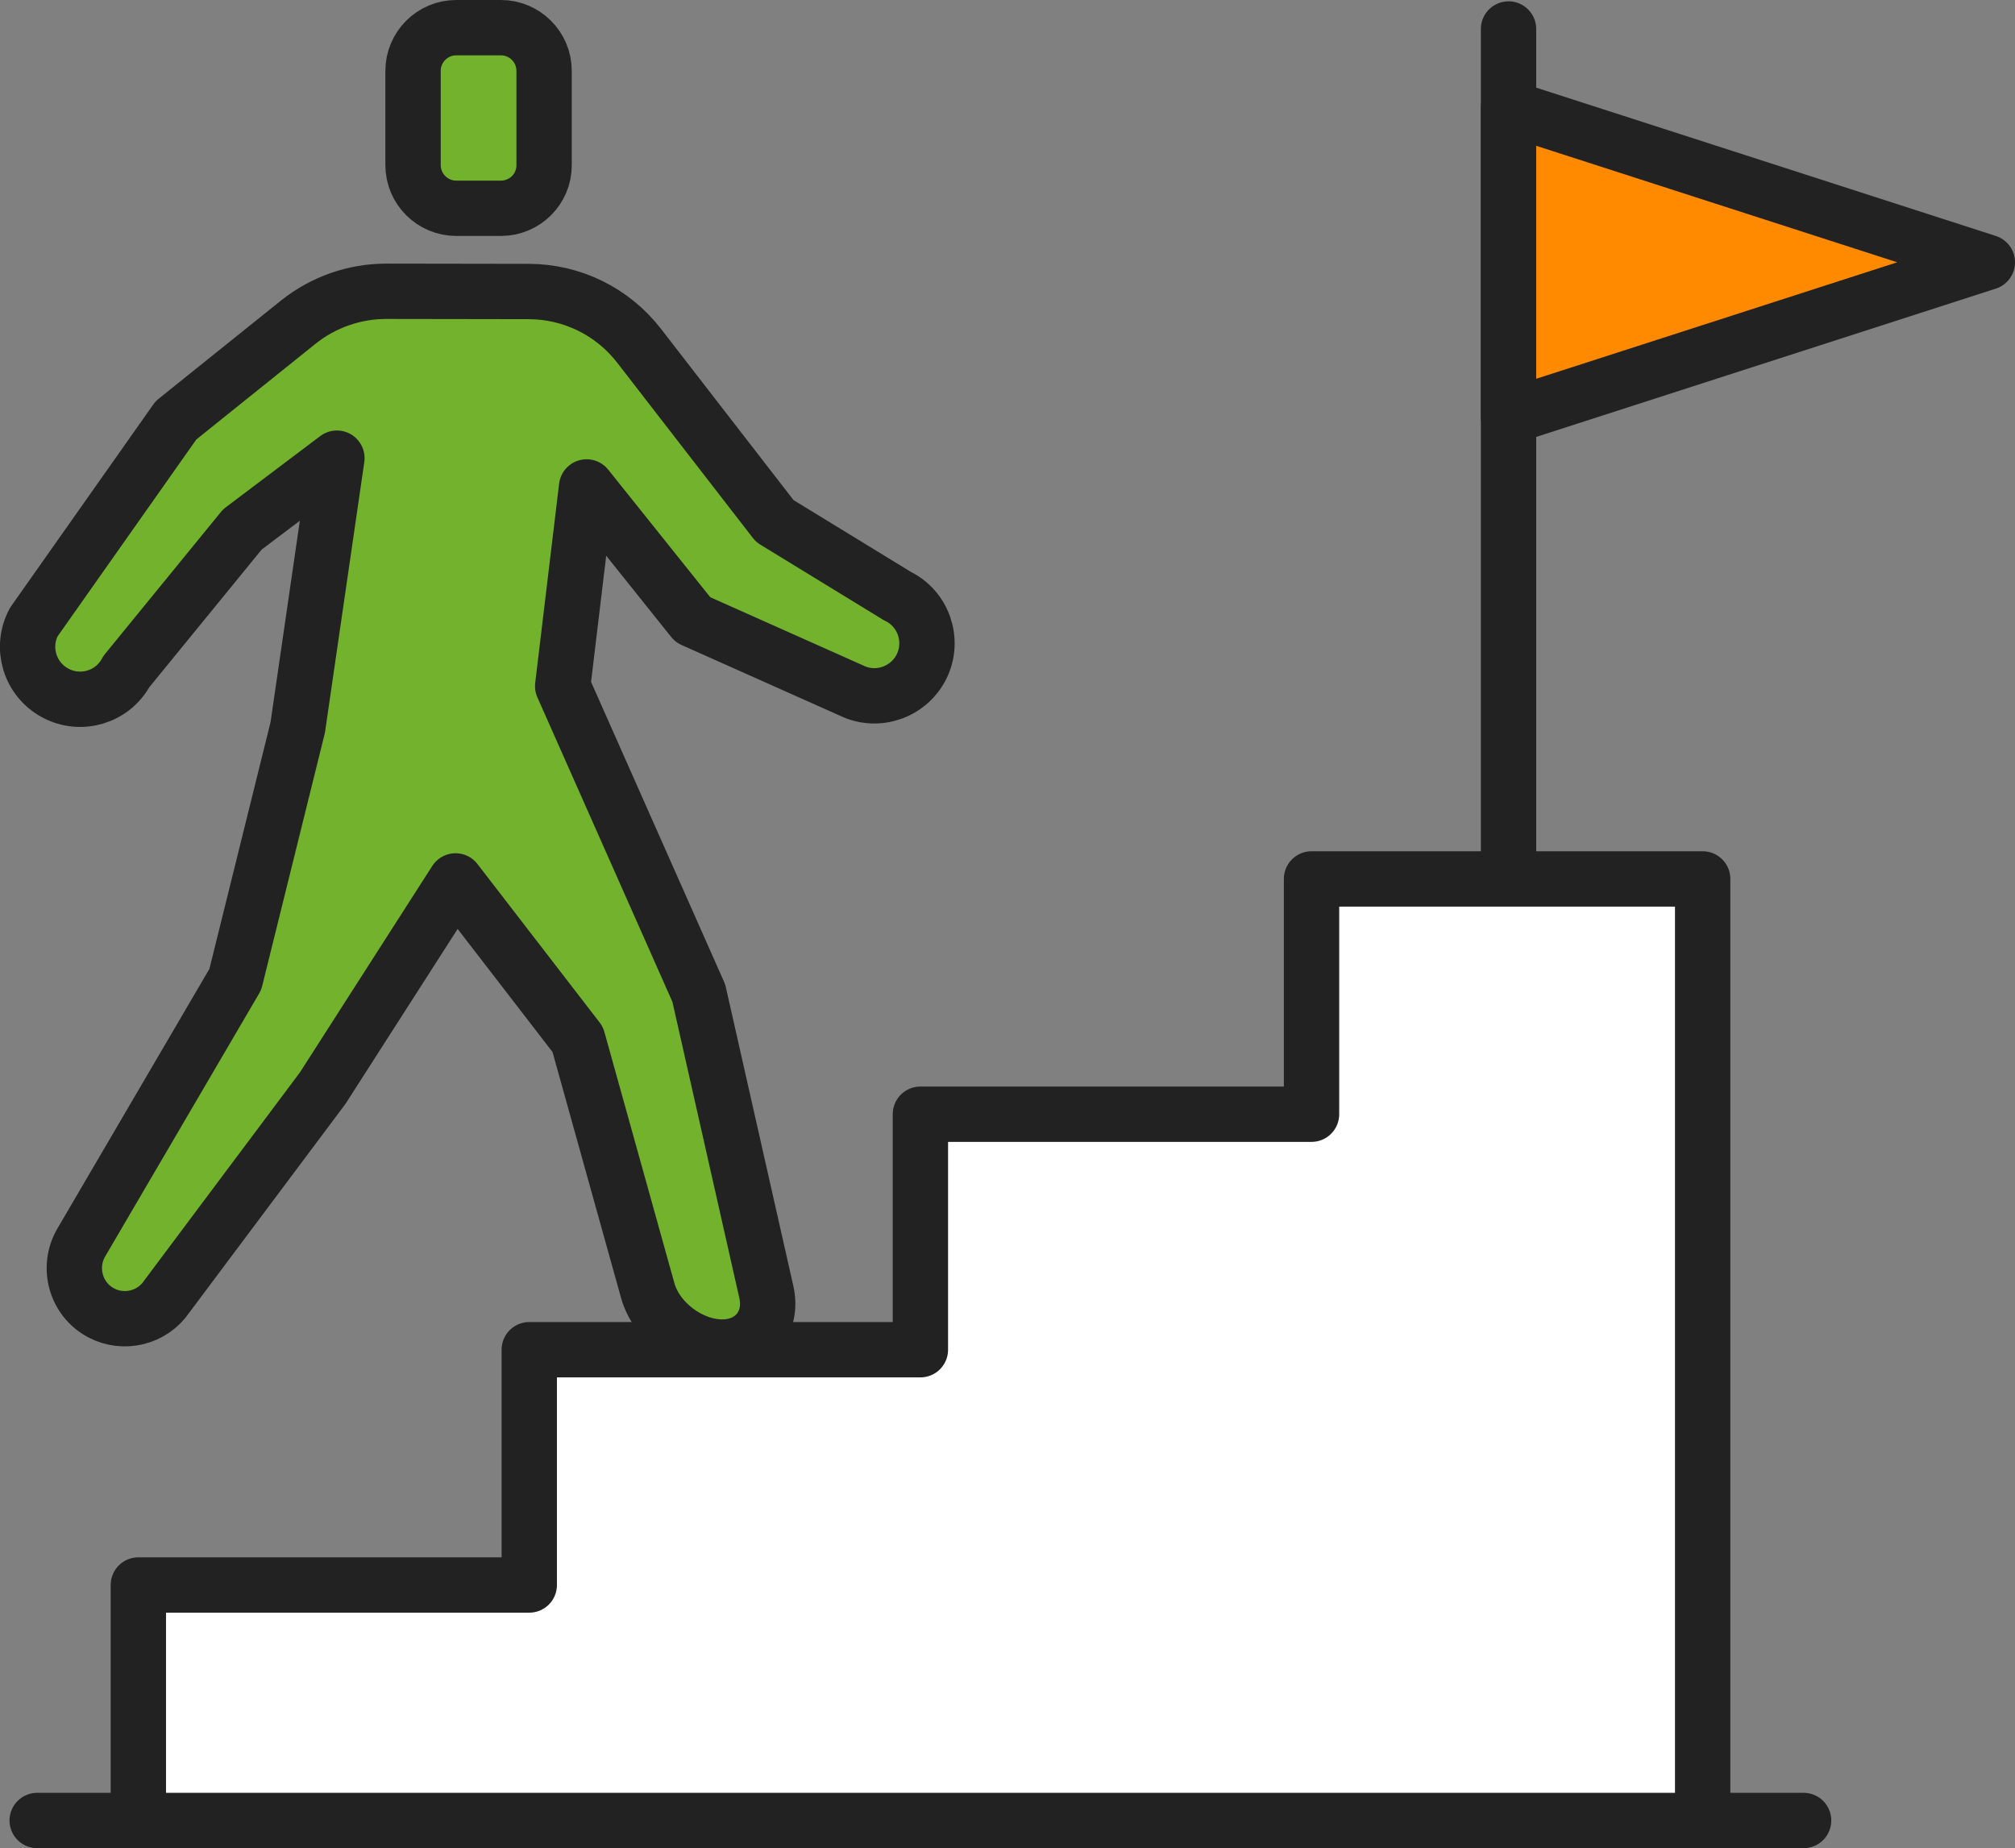
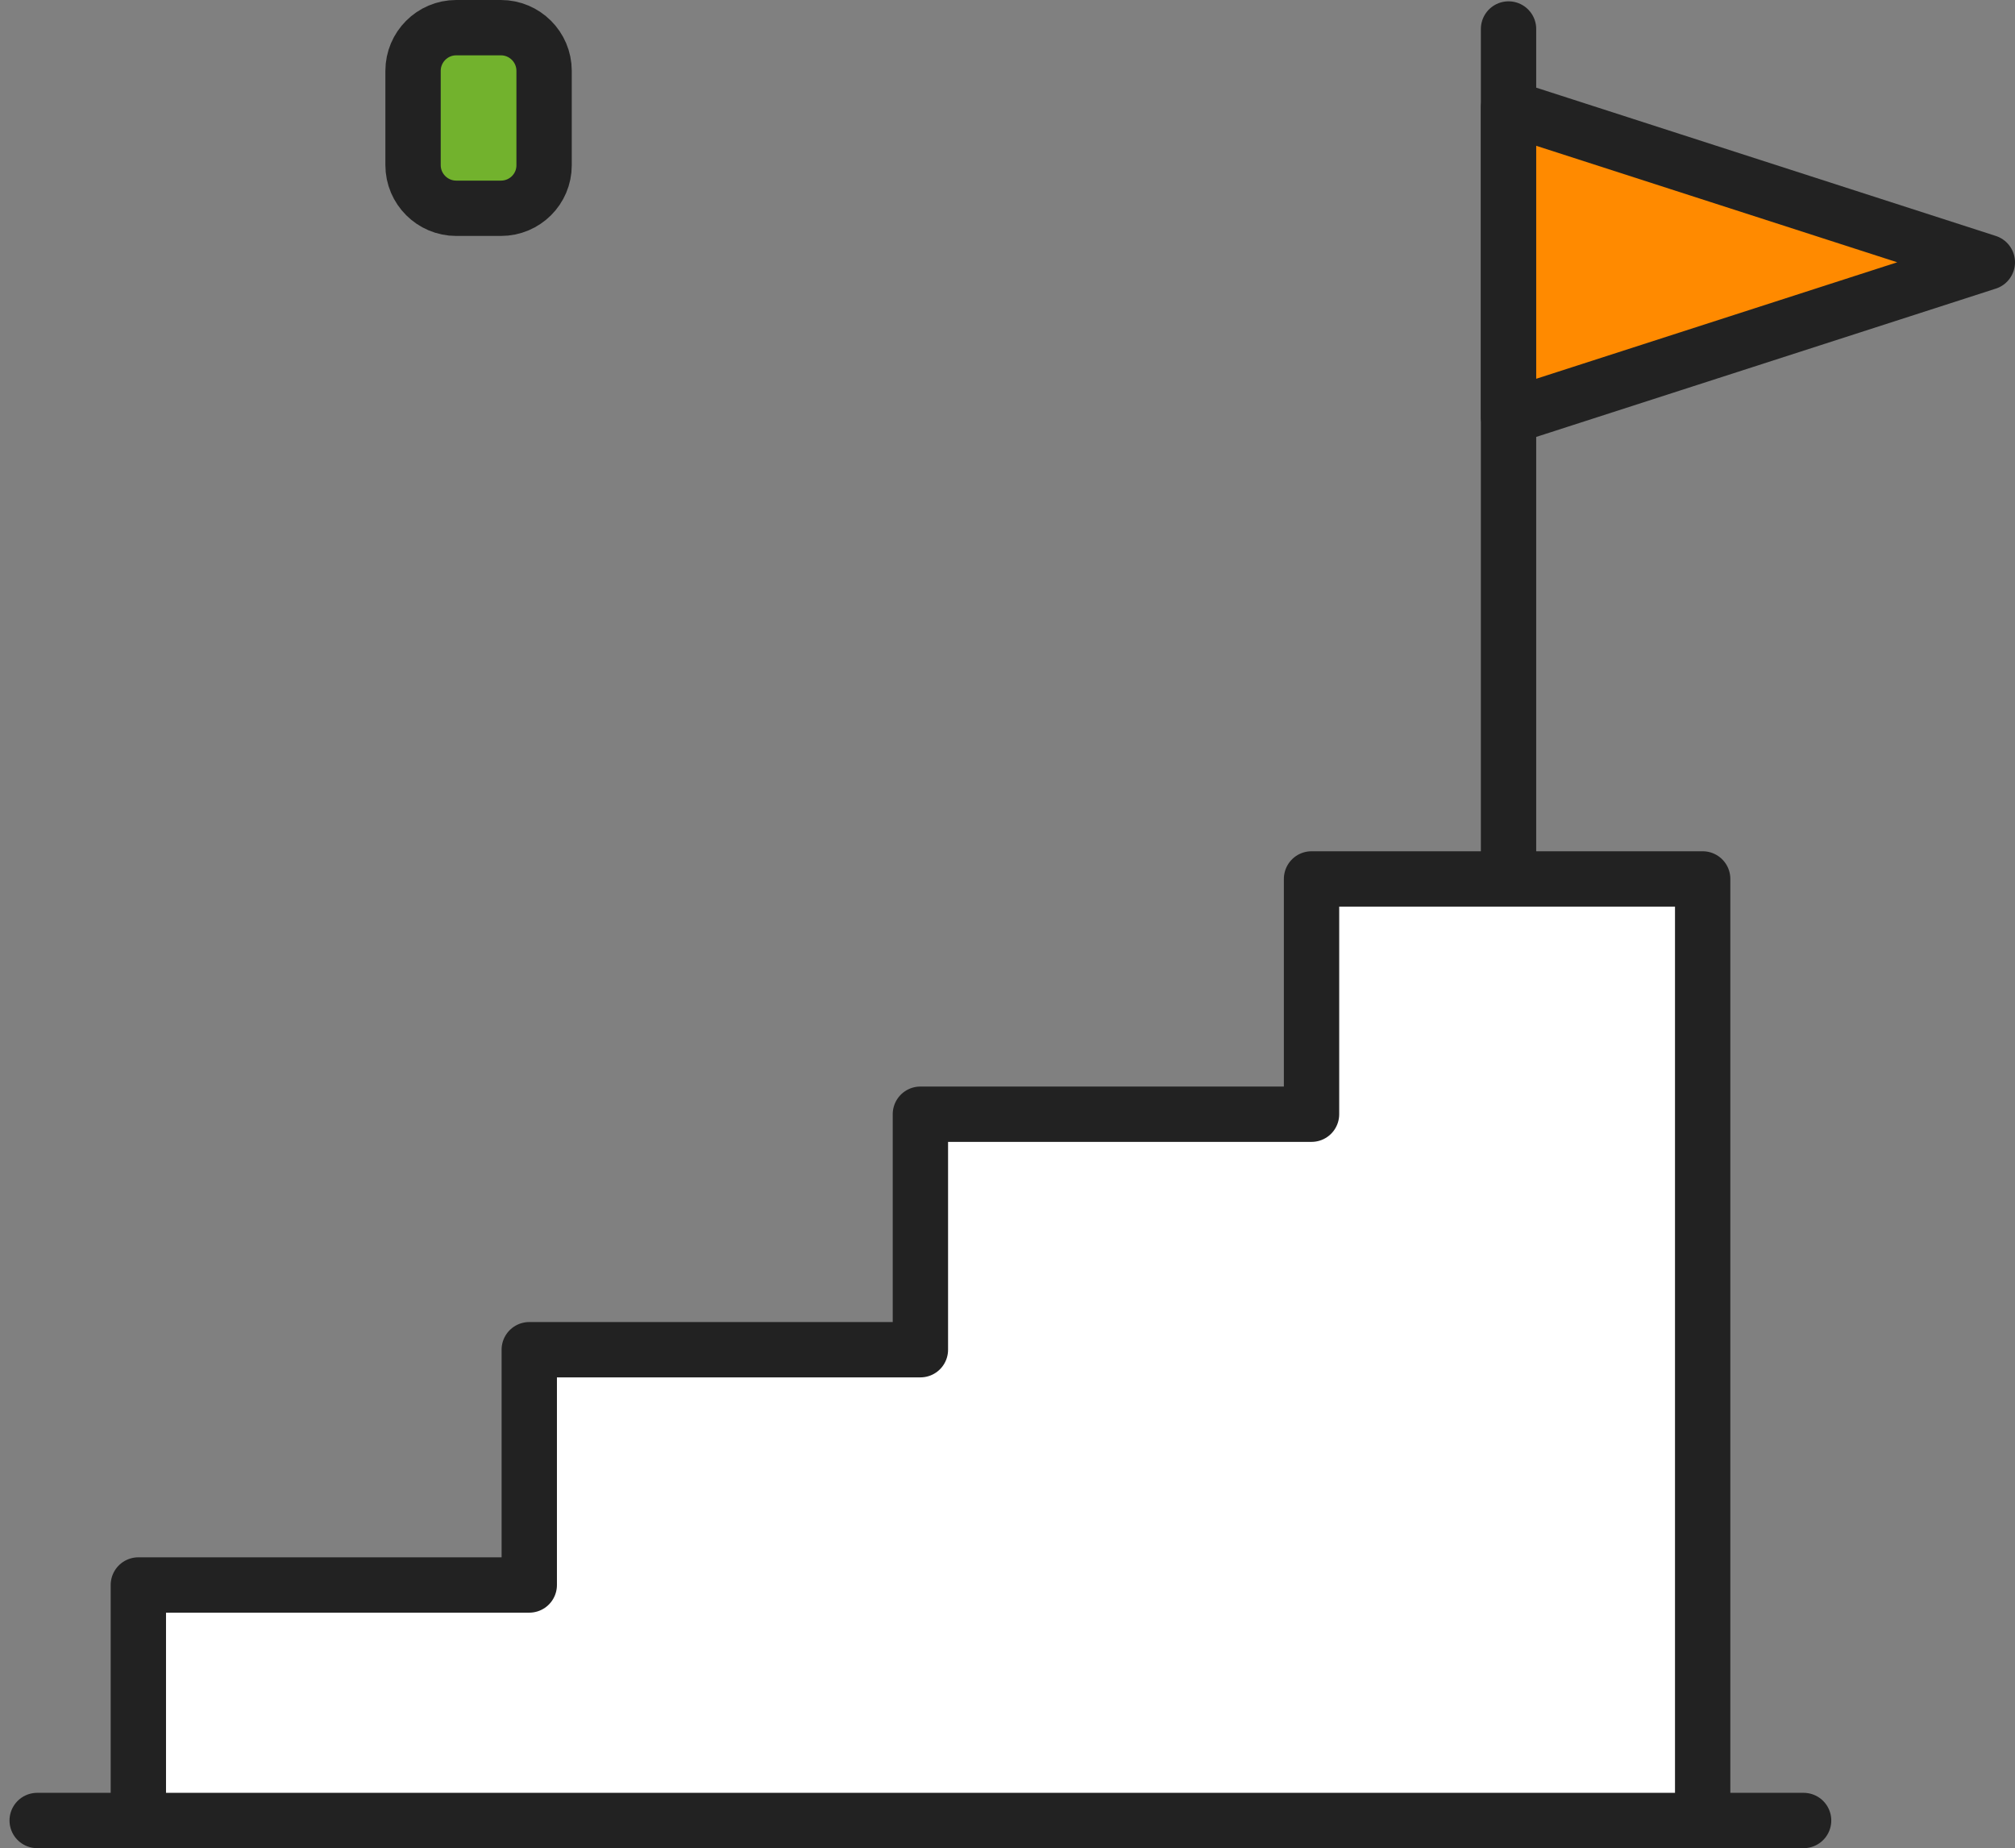
<svg xmlns="http://www.w3.org/2000/svg" version="1.1" id="Header" x="0px" y="0px" viewBox="0 0 91.03 83.5" style="enable-background:new 0 0 91.03 83.5;" xml:space="preserve">
  <rect x="0" y="0" width="91.03" height="83.5" fill="#808080" stroke="none" />
  <style type="text/css">
	.st0{fill:none;stroke:#222222;stroke-width:2.5;stroke-linecap:round;stroke-linejoin:round;stroke-miterlimit:10;}
	.st1{fill:#FF8A00;stroke:#222222;stroke-width:2.5;stroke-linecap:round;stroke-linejoin:round;stroke-miterlimit:10;}
	.st2{fill:#EEEDFB;}
	.st3{fill:#72B22D;stroke:#222222;stroke-width:2.5;stroke-linecap:round;stroke-linejoin:round;stroke-miterlimit:10;}
	.st4{fill:#FFFFFF;stroke:#222222;stroke-width:2.5;stroke-linecap:round;stroke-linejoin:round;stroke-miterlimit:10;}
</style>
  <line class="st0" x1="1.68" y1="82.25" x2="81.48" y2="82.25" />
  <line class="st0" x1="68.15" y1="39.71" x2="68.15" y2="1.31" />
  <polygon class="st1" points="68.15,18.83 68.15,4.87 89.78,11.85 " />
  <rect x="6.25" y="71.61" class="st2" width="17.67" height="4.39" />
  <rect x="23.91" y="60.98" class="st2" width="17.67" height="4.39" />
  <rect x="41.58" y="50.36" class="st2" width="17.67" height="4.39" />
  <rect x="59.25" y="39.71" class="st2" width="17.67" height="4.39" />
  <rect x="70.82" y="39.71" class="st2" width="6.09" height="42.54" />
-   <path class="st3" d="M41.64,30.1c0.57-1.18,0.08-2.6-1.1-3.17L35,23.54l-6.13-7.92c-1.2-1.55-3.04-2.45-5-2.45l-6.42-0.01  c-1.44,0-2.84,0.49-3.97,1.39l-5.53,4.44l0,0l0,0L1.53,28.1c-0.62,1.15-0.19,2.59,0.97,3.21l0,0c1.15,0.62,2.59,0.19,3.21-0.97  l5.24-6.42l4.27-3.22l-1.77,12.17l-2.82,11.38L3.67,56.14c-0.65,1.12-0.25,2.56,0.89,3.17c1.03,0.55,2.32,0.24,2.98-0.74l7.04-9.41  l6-9.36l5.52,7.16l3.16,11.34c0.39,1.41,1.91,2.56,3.37,2.56l0,0c1.41,0,2.3-1.12,1.99-2.49l-3.05-13.5L25.42,31l1.08-9l4.8,6  l7.17,3.2C39.64,31.77,41.06,31.28,41.64,30.1z" />
  <path class="st3" d="M22.63,9.41h-2.02c-1.07,0-1.95-0.87-1.95-1.95V3.2c0-1.07,0.87-1.95,1.95-1.95h2.02  c1.07,0,1.95,0.87,1.95,1.95v4.27C24.58,8.54,23.71,9.41,22.63,9.41z" />
  <polygon class="st4" points="59.25,39.71 59.25,50.34 41.58,50.34 41.58,60.98 23.91,60.98 23.91,71.61 6.25,71.61 6.25,82.25   76.92,82.25 76.92,71.61 76.92,60.98 76.92,50.34 76.92,39.71 " />
</svg>